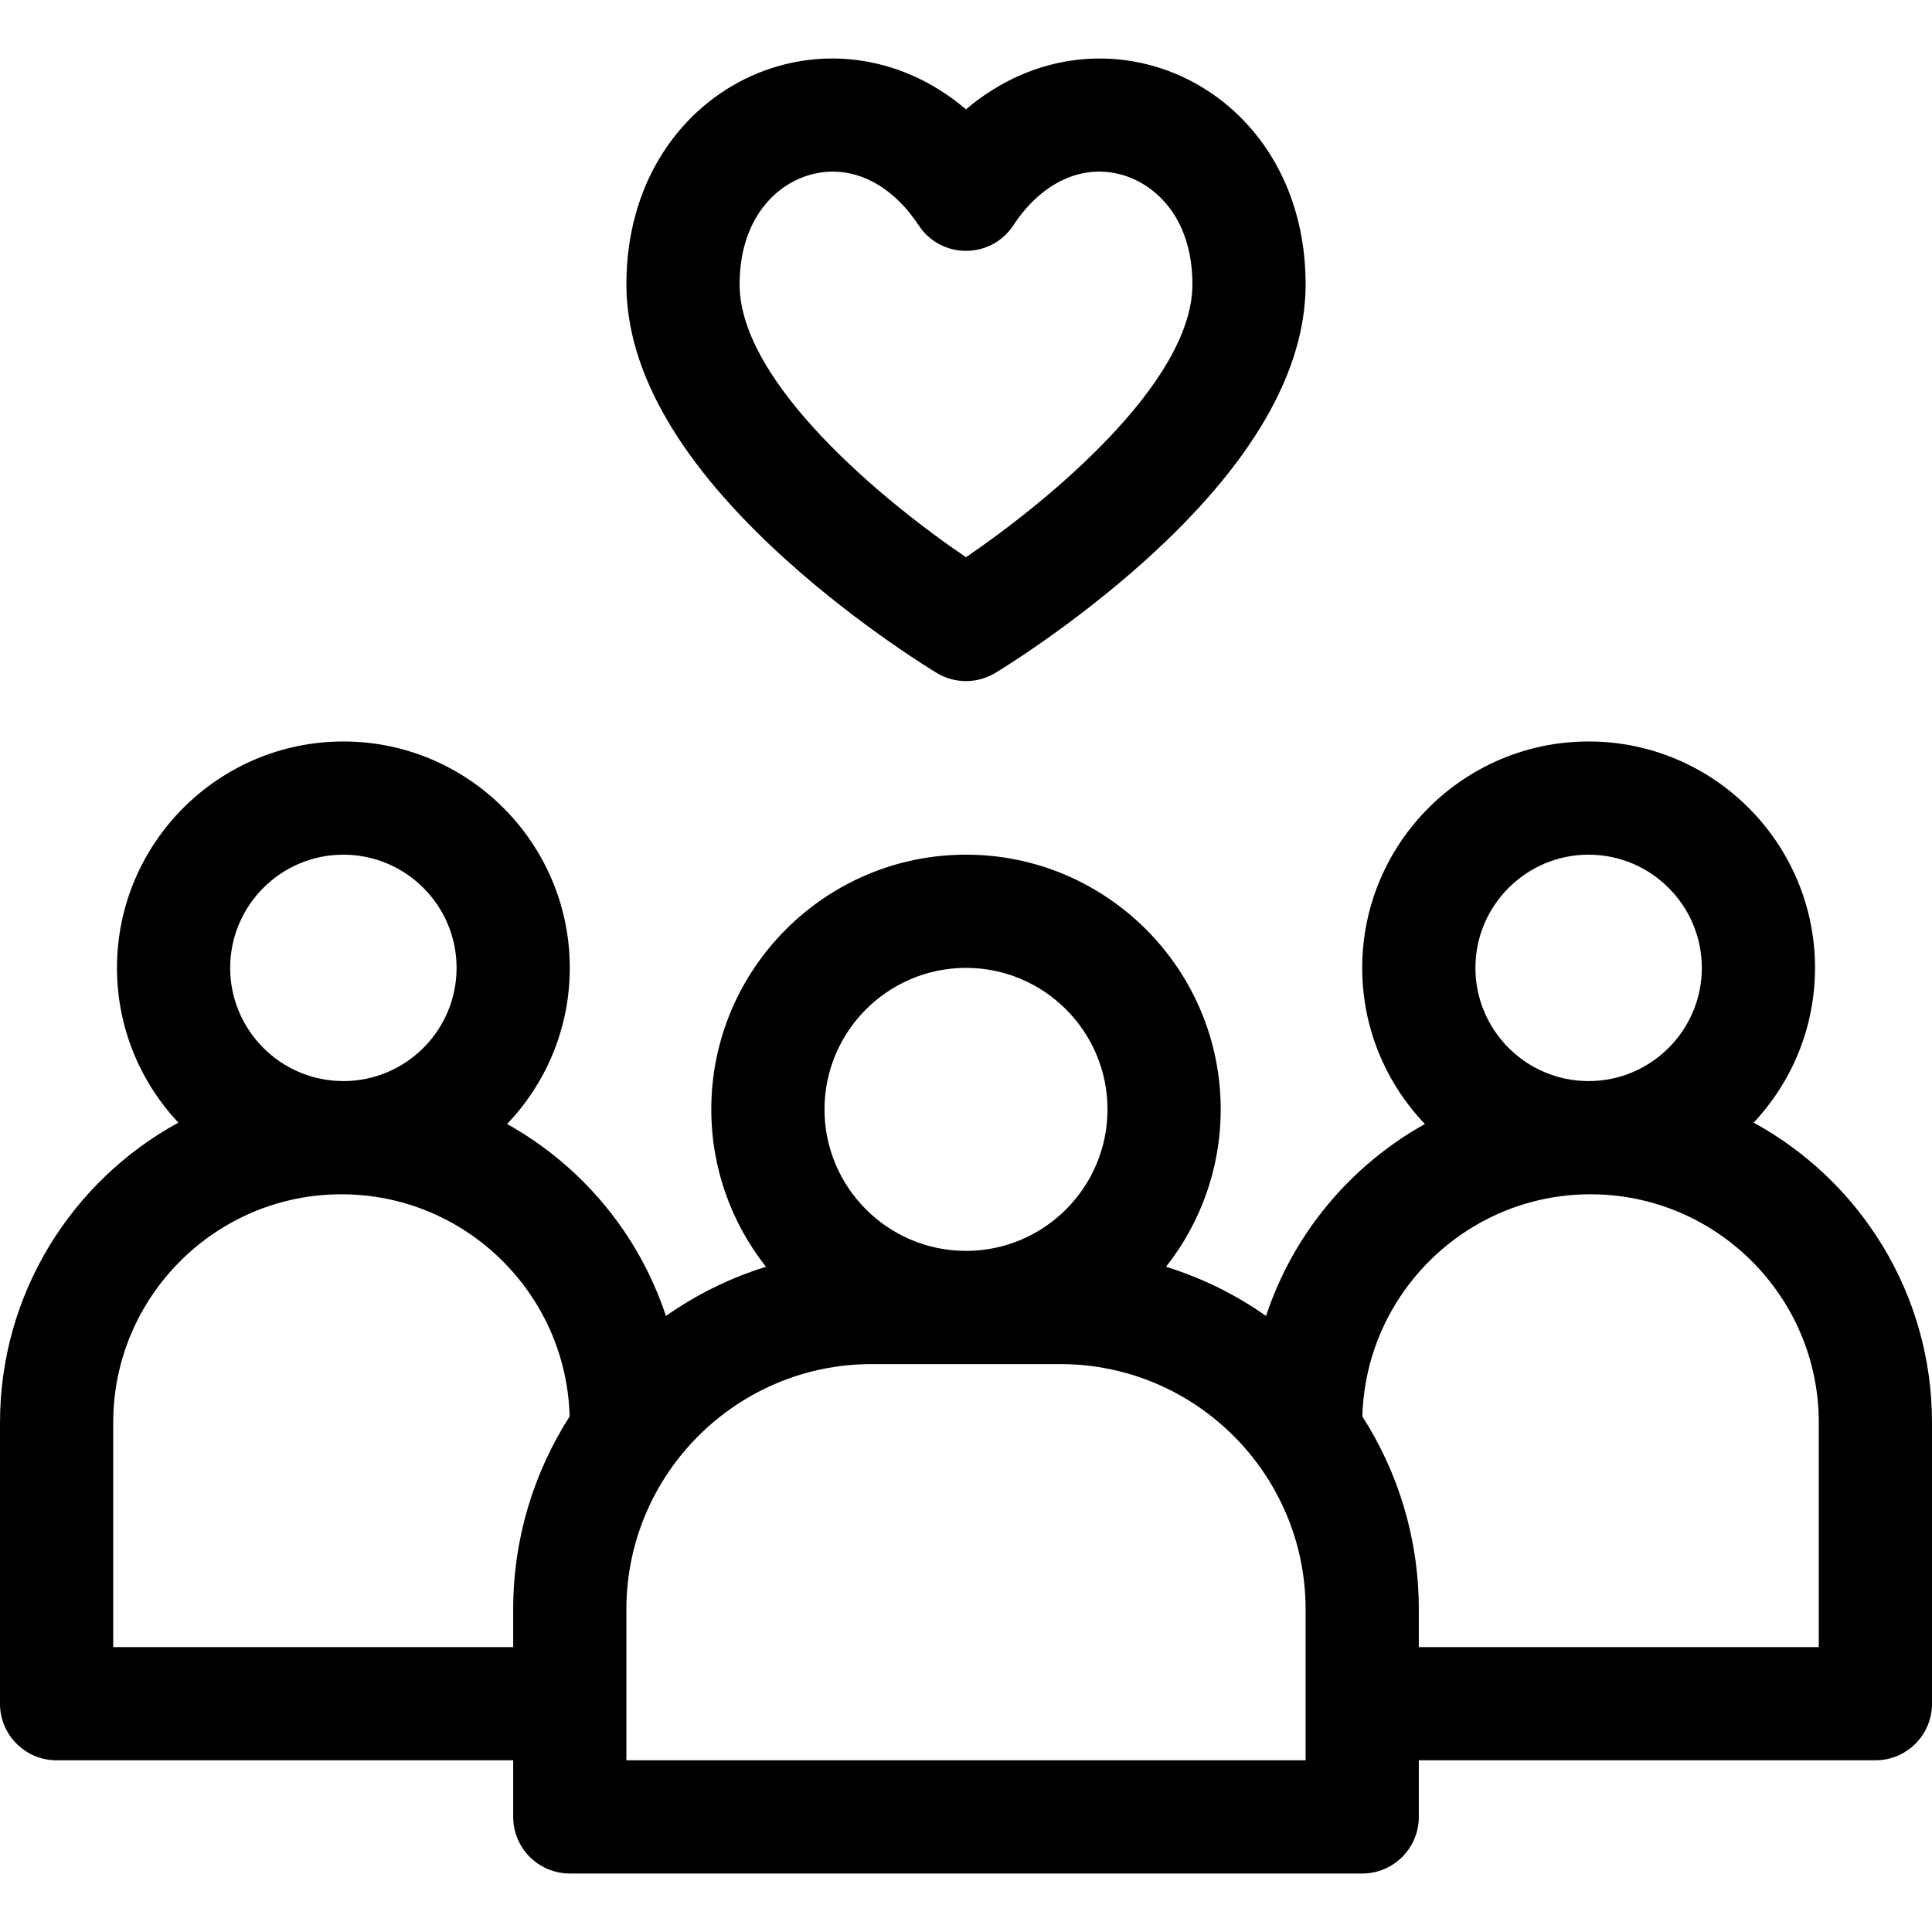
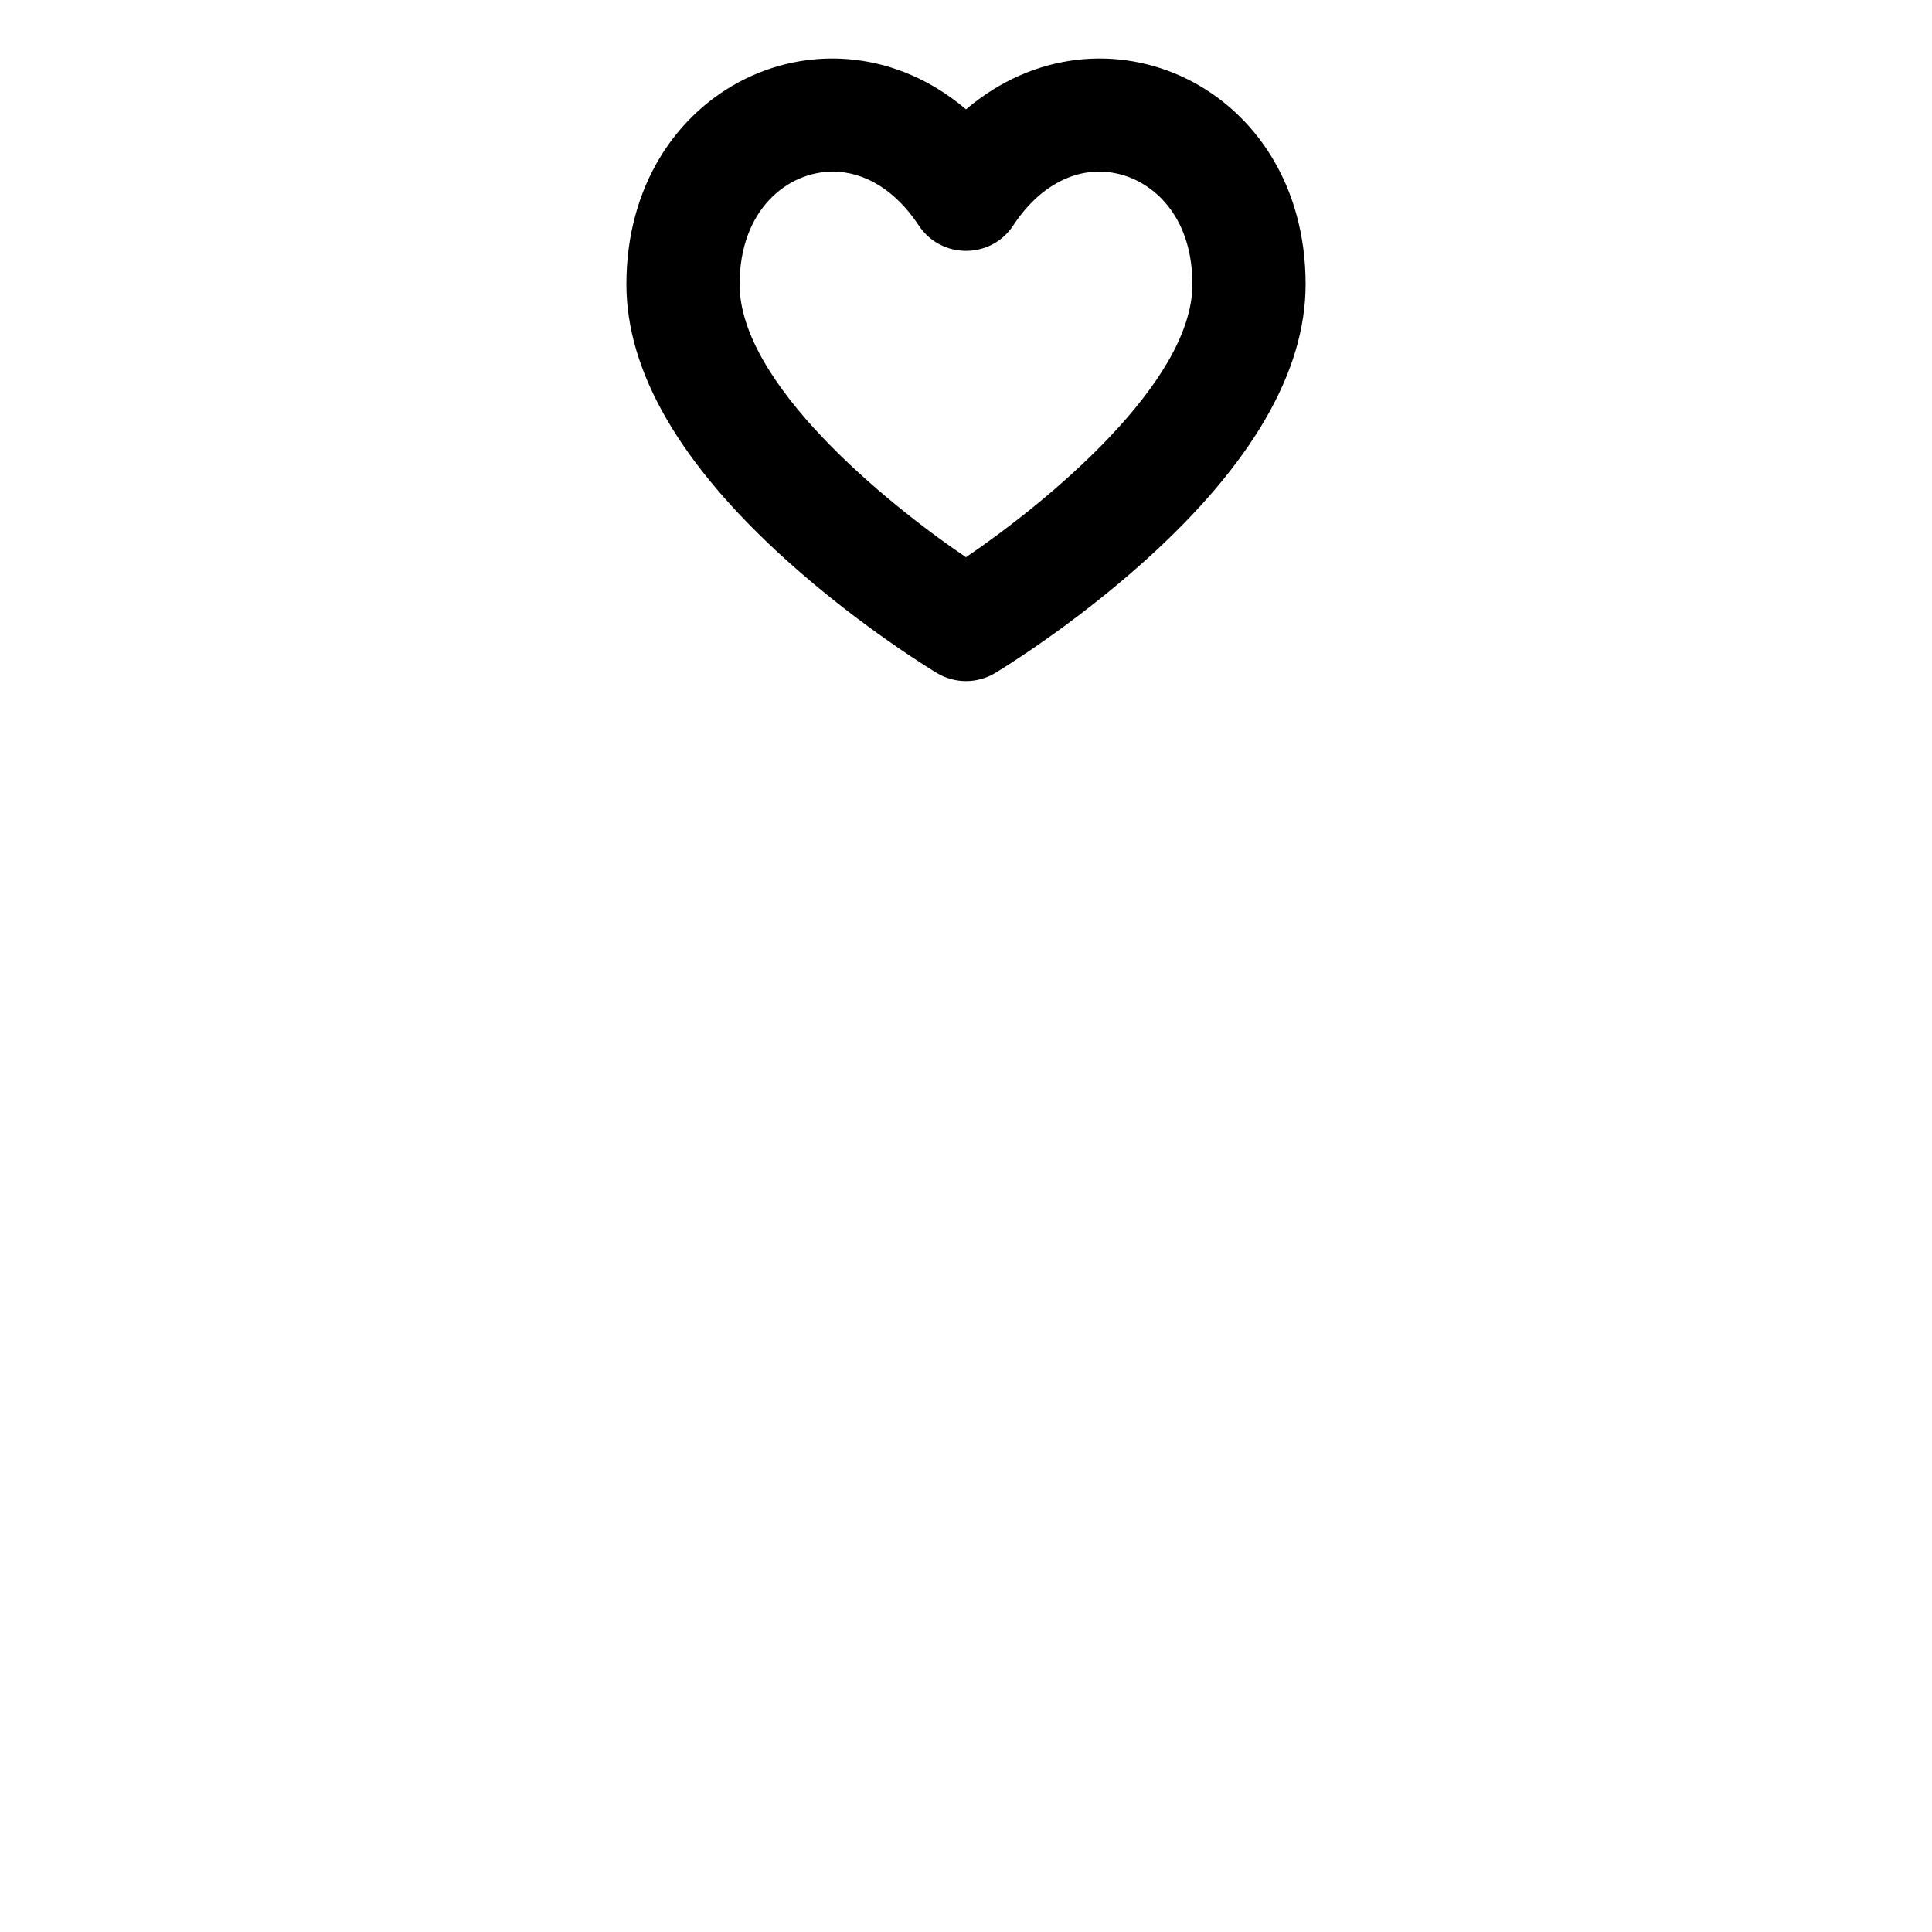
<svg xmlns="http://www.w3.org/2000/svg" id="Capa_1" height="512" viewBox="0 0 512 512" width="512">
-   <path d="m464.735 297.511c10.075-10.737 16.265-25.162 16.265-41.013 0-33.084-26.916-60-60-60s-60 26.916-60 60c0 16.032 6.333 30.604 16.613 41.378-19.717 10.98-34.925 29.113-42.092 50.869-8.019-5.64-16.945-10.074-26.514-13.032 9.063-11.492 14.492-25.977 14.492-41.715 0-37.22-30.28-67.5-67.5-67.5s-67.5 30.28-67.5 67.5c0 15.738 5.429 30.223 14.492 41.715-9.569 2.958-18.494 7.392-26.514 13.032-7.167-21.756-22.375-39.889-42.092-50.869 10.282-10.774 16.615-25.346 16.615-41.378 0-33.084-26.916-60-60-60s-60 26.916-60 60c0 15.851 6.19 30.276 16.265 41.013-28.136 15.365-47.265 45.234-47.265 79.487v74.5c0 8.284 6.716 15 15 15h121v15c0 8.284 6.716 15 15 15h210c8.284 0 15-6.716 15-15v-15h121c8.284 0 15-6.716 15-15v-74.5c0-34.253-19.129-64.122-47.265-79.487zm-43.735-71.013c16.542 0 30 13.458 30 30s-13.458 30-30 30-30-13.458-30-30 13.458-30 30-30zm-165 30c20.678 0 37.5 16.822 37.5 37.5s-16.822 37.5-37.5 37.5-37.5-16.822-37.5-37.5 16.822-37.5 37.5-37.5zm-165-30c16.542 0 30 13.458 30 30s-13.458 30-30 30-30-13.458-30-30 13.458-30 30-30zm-61 210v-59.5c0-33.36 27.14-60.5 60.5-60.5 32.816 0 59.594 26.267 60.459 58.878-9.466 14.769-14.959 32.316-14.959 51.122v10zm316 30h-180v-40c0-35.841 29.159-65 65-65h50c35.841 0 65 29.159 65 65zm136-30h-106v-10c0-18.806-5.493-36.353-14.959-51.122.865-32.611 27.643-58.878 60.459-58.878 33.36 0 60.5 27.14 60.5 60.5z" />
  <path d="m208.458 148.492c19.603 17.664 39.006 29.377 39.822 29.867 4.751 2.851 10.687 2.852 15.438 0 .816-.49 20.22-12.204 39.822-29.867 28.175-25.388 42.46-49.997 42.46-73.145 0-52.494-53.752-77.137-90-46.371-36.251-30.77-90-6.118-90 46.371 0 23.148 14.285 47.757 42.458 73.145zm12.251-103.013c8.5 0 16.692 5.026 22.759 14.249 5.926 9.009 19.15 8.989 25.063 0 7.58-11.522 18.477-16.492 29.146-13.299 8.858 2.652 18.323 11.641 18.323 28.918 0 26.179-38.695 57.839-60.01 72.32-21.323-14.454-59.99-46.055-59.99-72.32 0-19.831 12.717-29.868 24.709-29.868z" />
</svg>